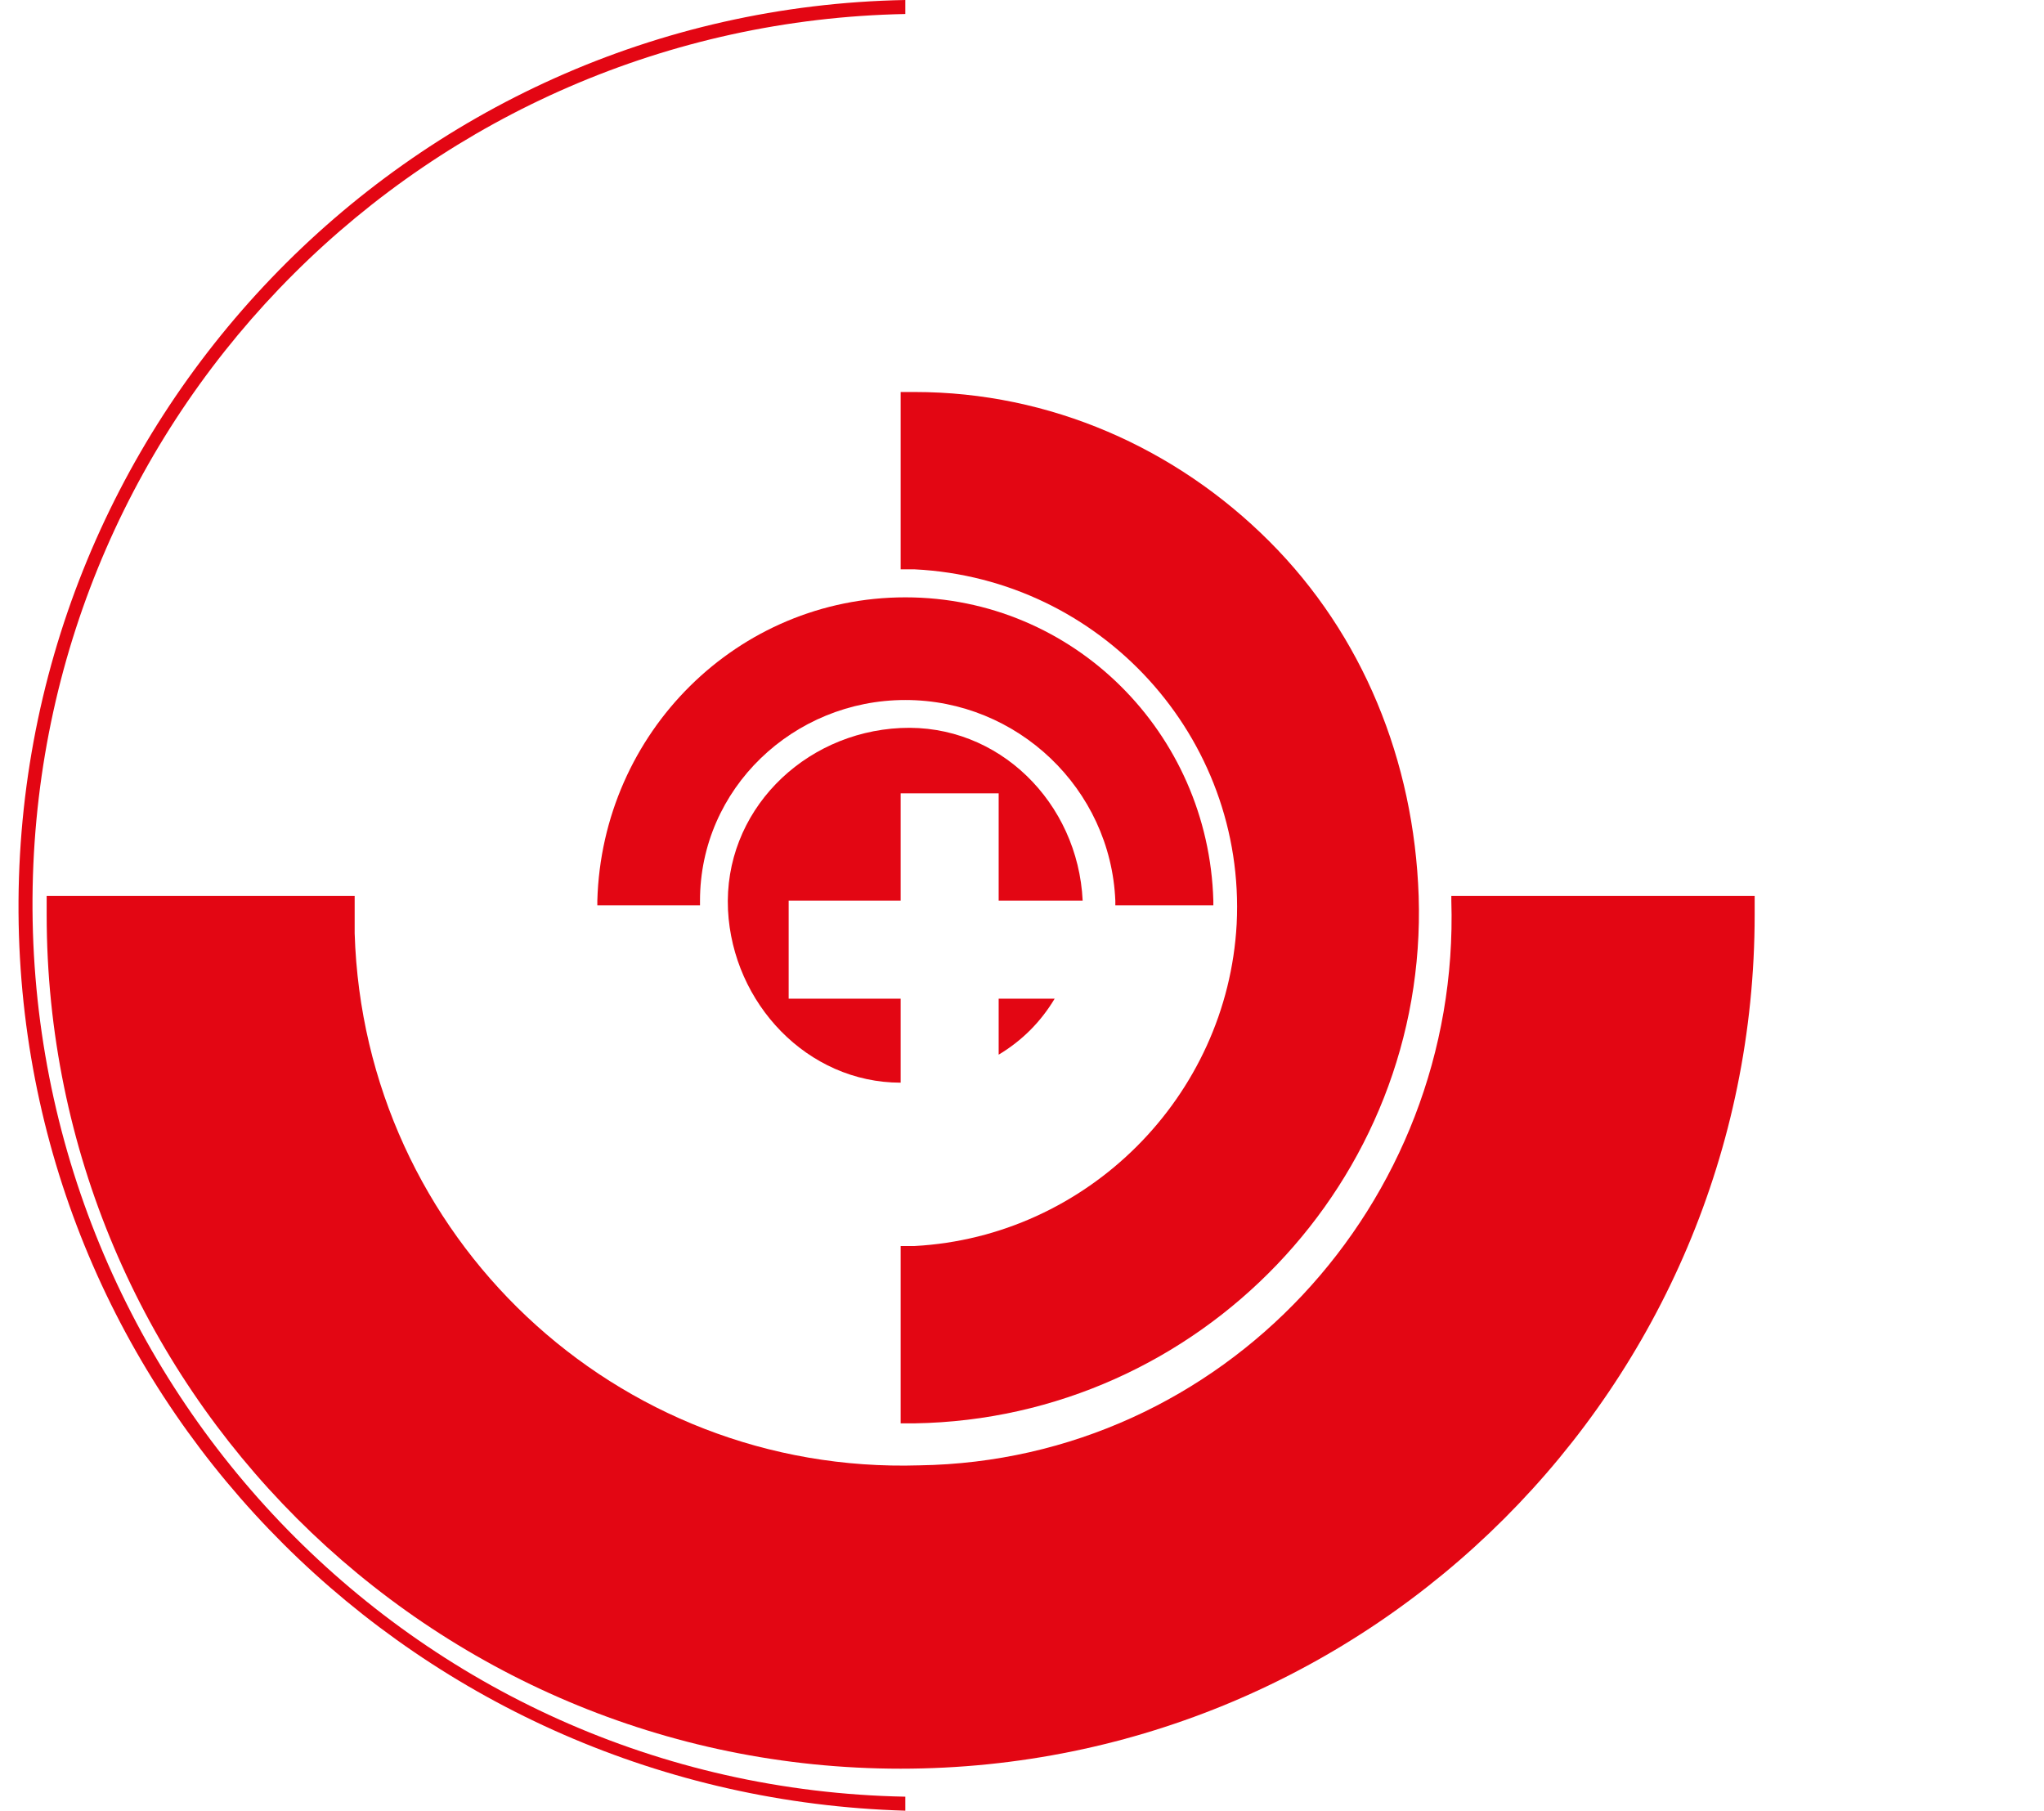
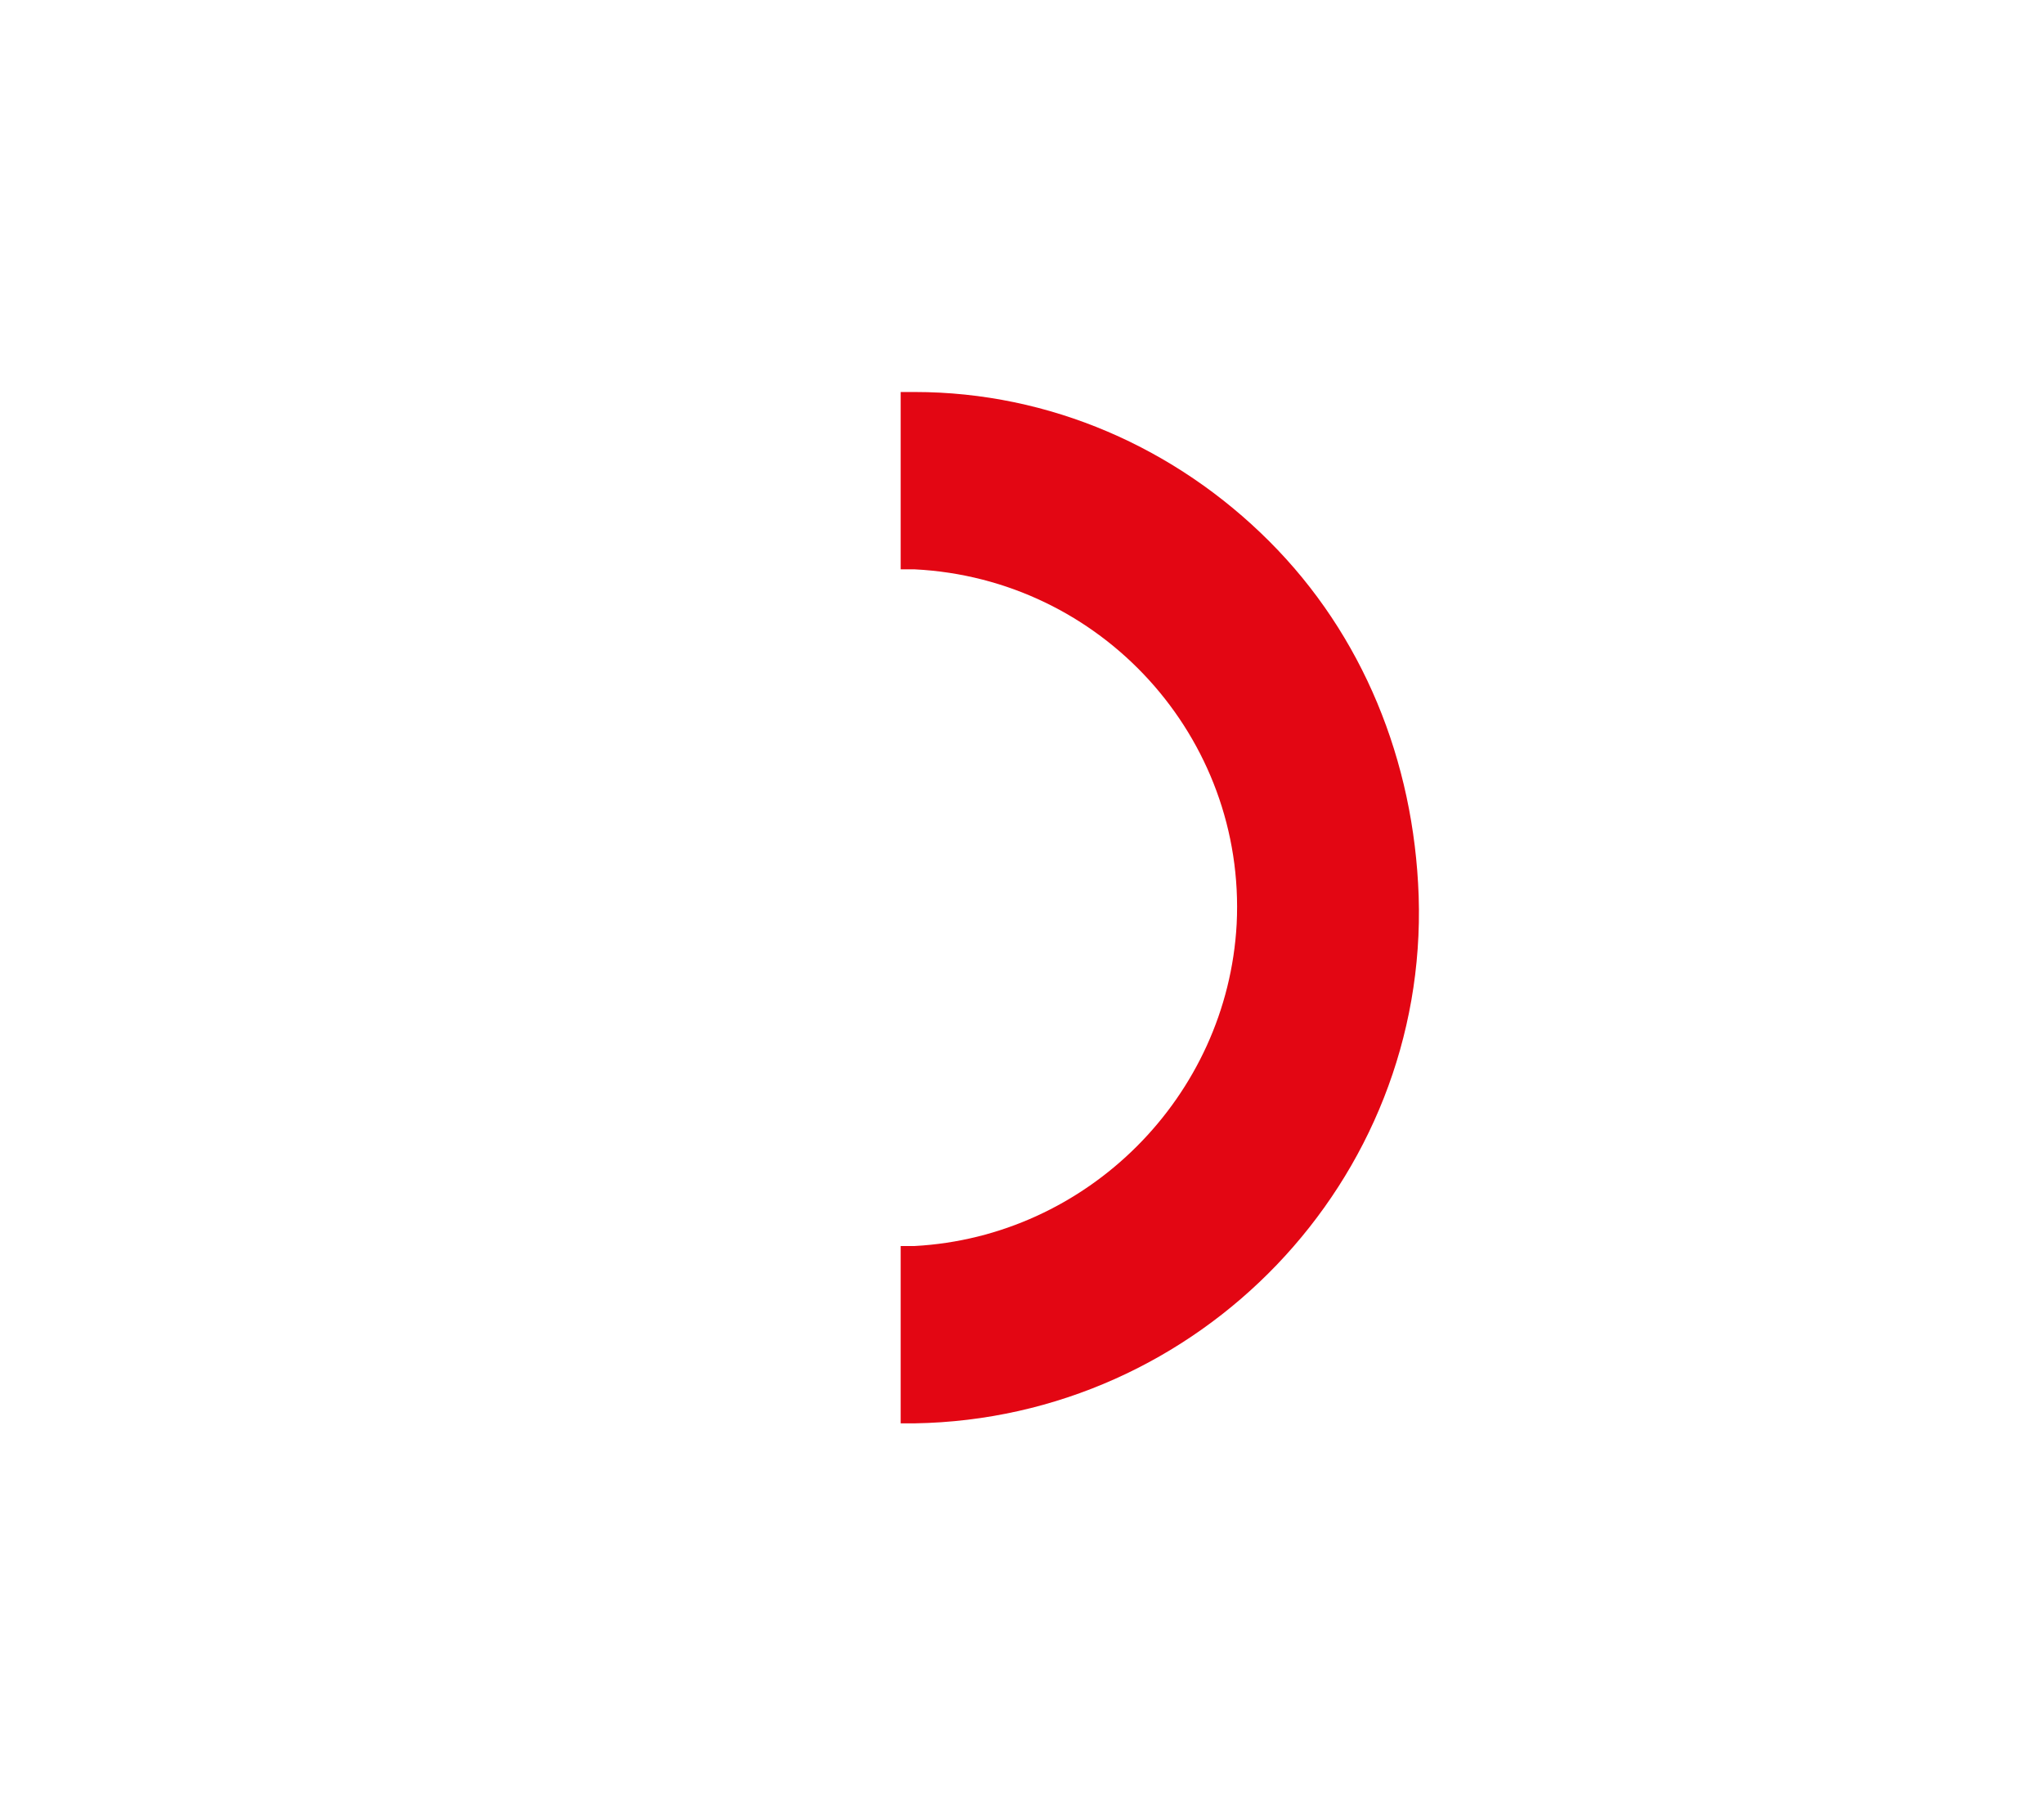
<svg xmlns="http://www.w3.org/2000/svg" version="1.1" id="Ebene_1" x="0px" y="0px" viewBox="0 0 43.8 38.8" style="enable-background:new 0 0 43.8 38.8;" xml:space="preserve">
  <style type="text/css">
	.st0{fill:#E30613;}
</style>
-   <path class="st0" d="M21.4,22.6c0.5-0.3,0.9-0.7,1.2-1.2h-1.2V22.6z M21.4,19.3h1.8c-0.1-2.1-1.8-3.8-3.9-3.7  c-2.1,0.1-3.8,1.8-3.7,3.9c0.1,2,1.7,3.7,3.7,3.7v-1.8h-2.4v-2.1h2.4V17h2.1V19.3z" />
  <path class="st0" d="M27.2,11.6c-2-2-4.7-3.2-7.6-3.2h-0.3v3.8h0.3c4,0.2,7.1,3.6,6.9,7.6c-0.2,3.7-3.2,6.7-6.9,6.9h-0.3v3.8h0.3  c6.1-0.1,11-5.2,10.8-11.3C30.3,16.3,29.2,13.6,27.2,11.6L27.2,11.6z" />
-   <path class="st0" d="M19.4,12.8c-3.6,0-6.5,2.9-6.6,6.5v0.1h2.2v-0.1C15,16.9,17,15,19.4,15l0,0c2.4,0,4.4,1.9,4.5,4.3v0.1H26v-0.1  C25.9,15.7,23,12.8,19.4,12.8z" />
-   <path class="st0" d="M31.1,19.3L31.1,19.3c0.2,6.5-4.9,12-11.4,12.1c-6.5,0.2-11.9-4.9-12.1-11.4c0-0.2,0-0.5,0-0.7v-0.1H1v0.4  c0,10.1,8.2,18.3,18.3,18.3s18.3-8.2,18.3-18.3v-0.4H31.1z" />
-   <path class="st0" d="M19.4,38.5C8.8,38.3,0.5,29.5,0.7,19C0.9,8.7,9.2,0.5,19.4,0.3V0C8.7,0.2,0.2,9.1,0.4,19.8  c0.2,10.4,8.6,18.7,19,19V38.5z" />
</svg>